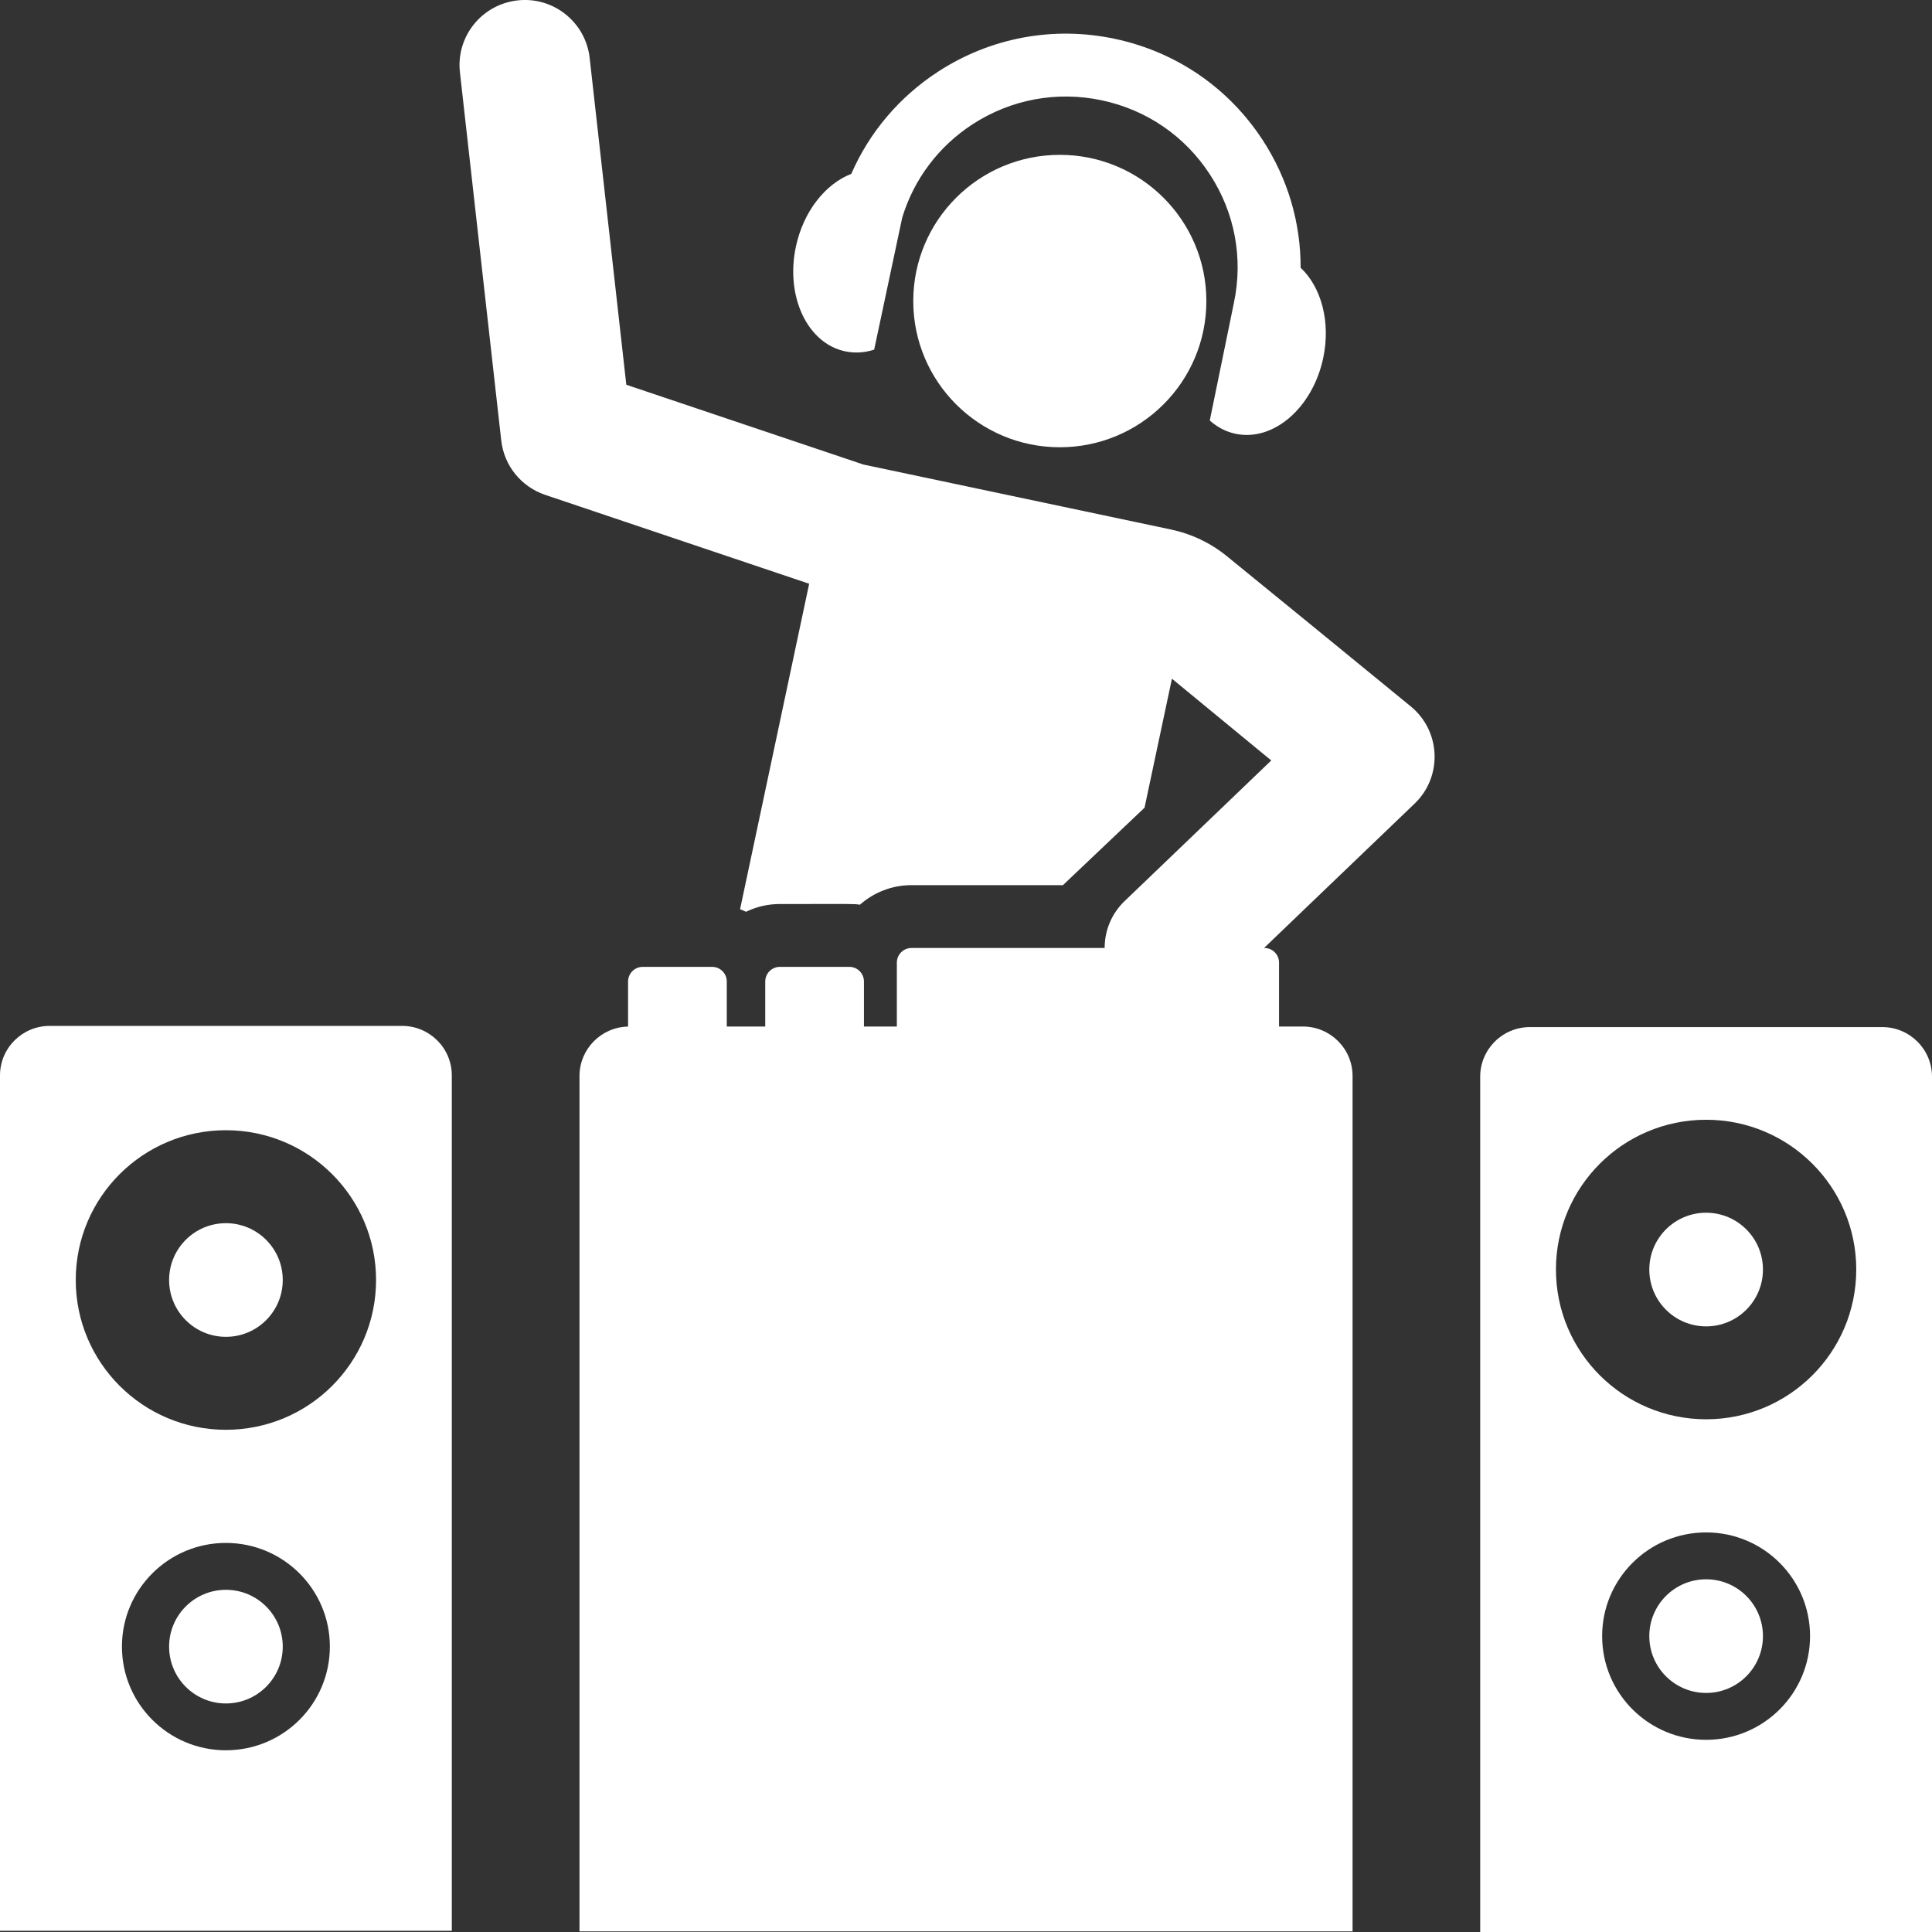
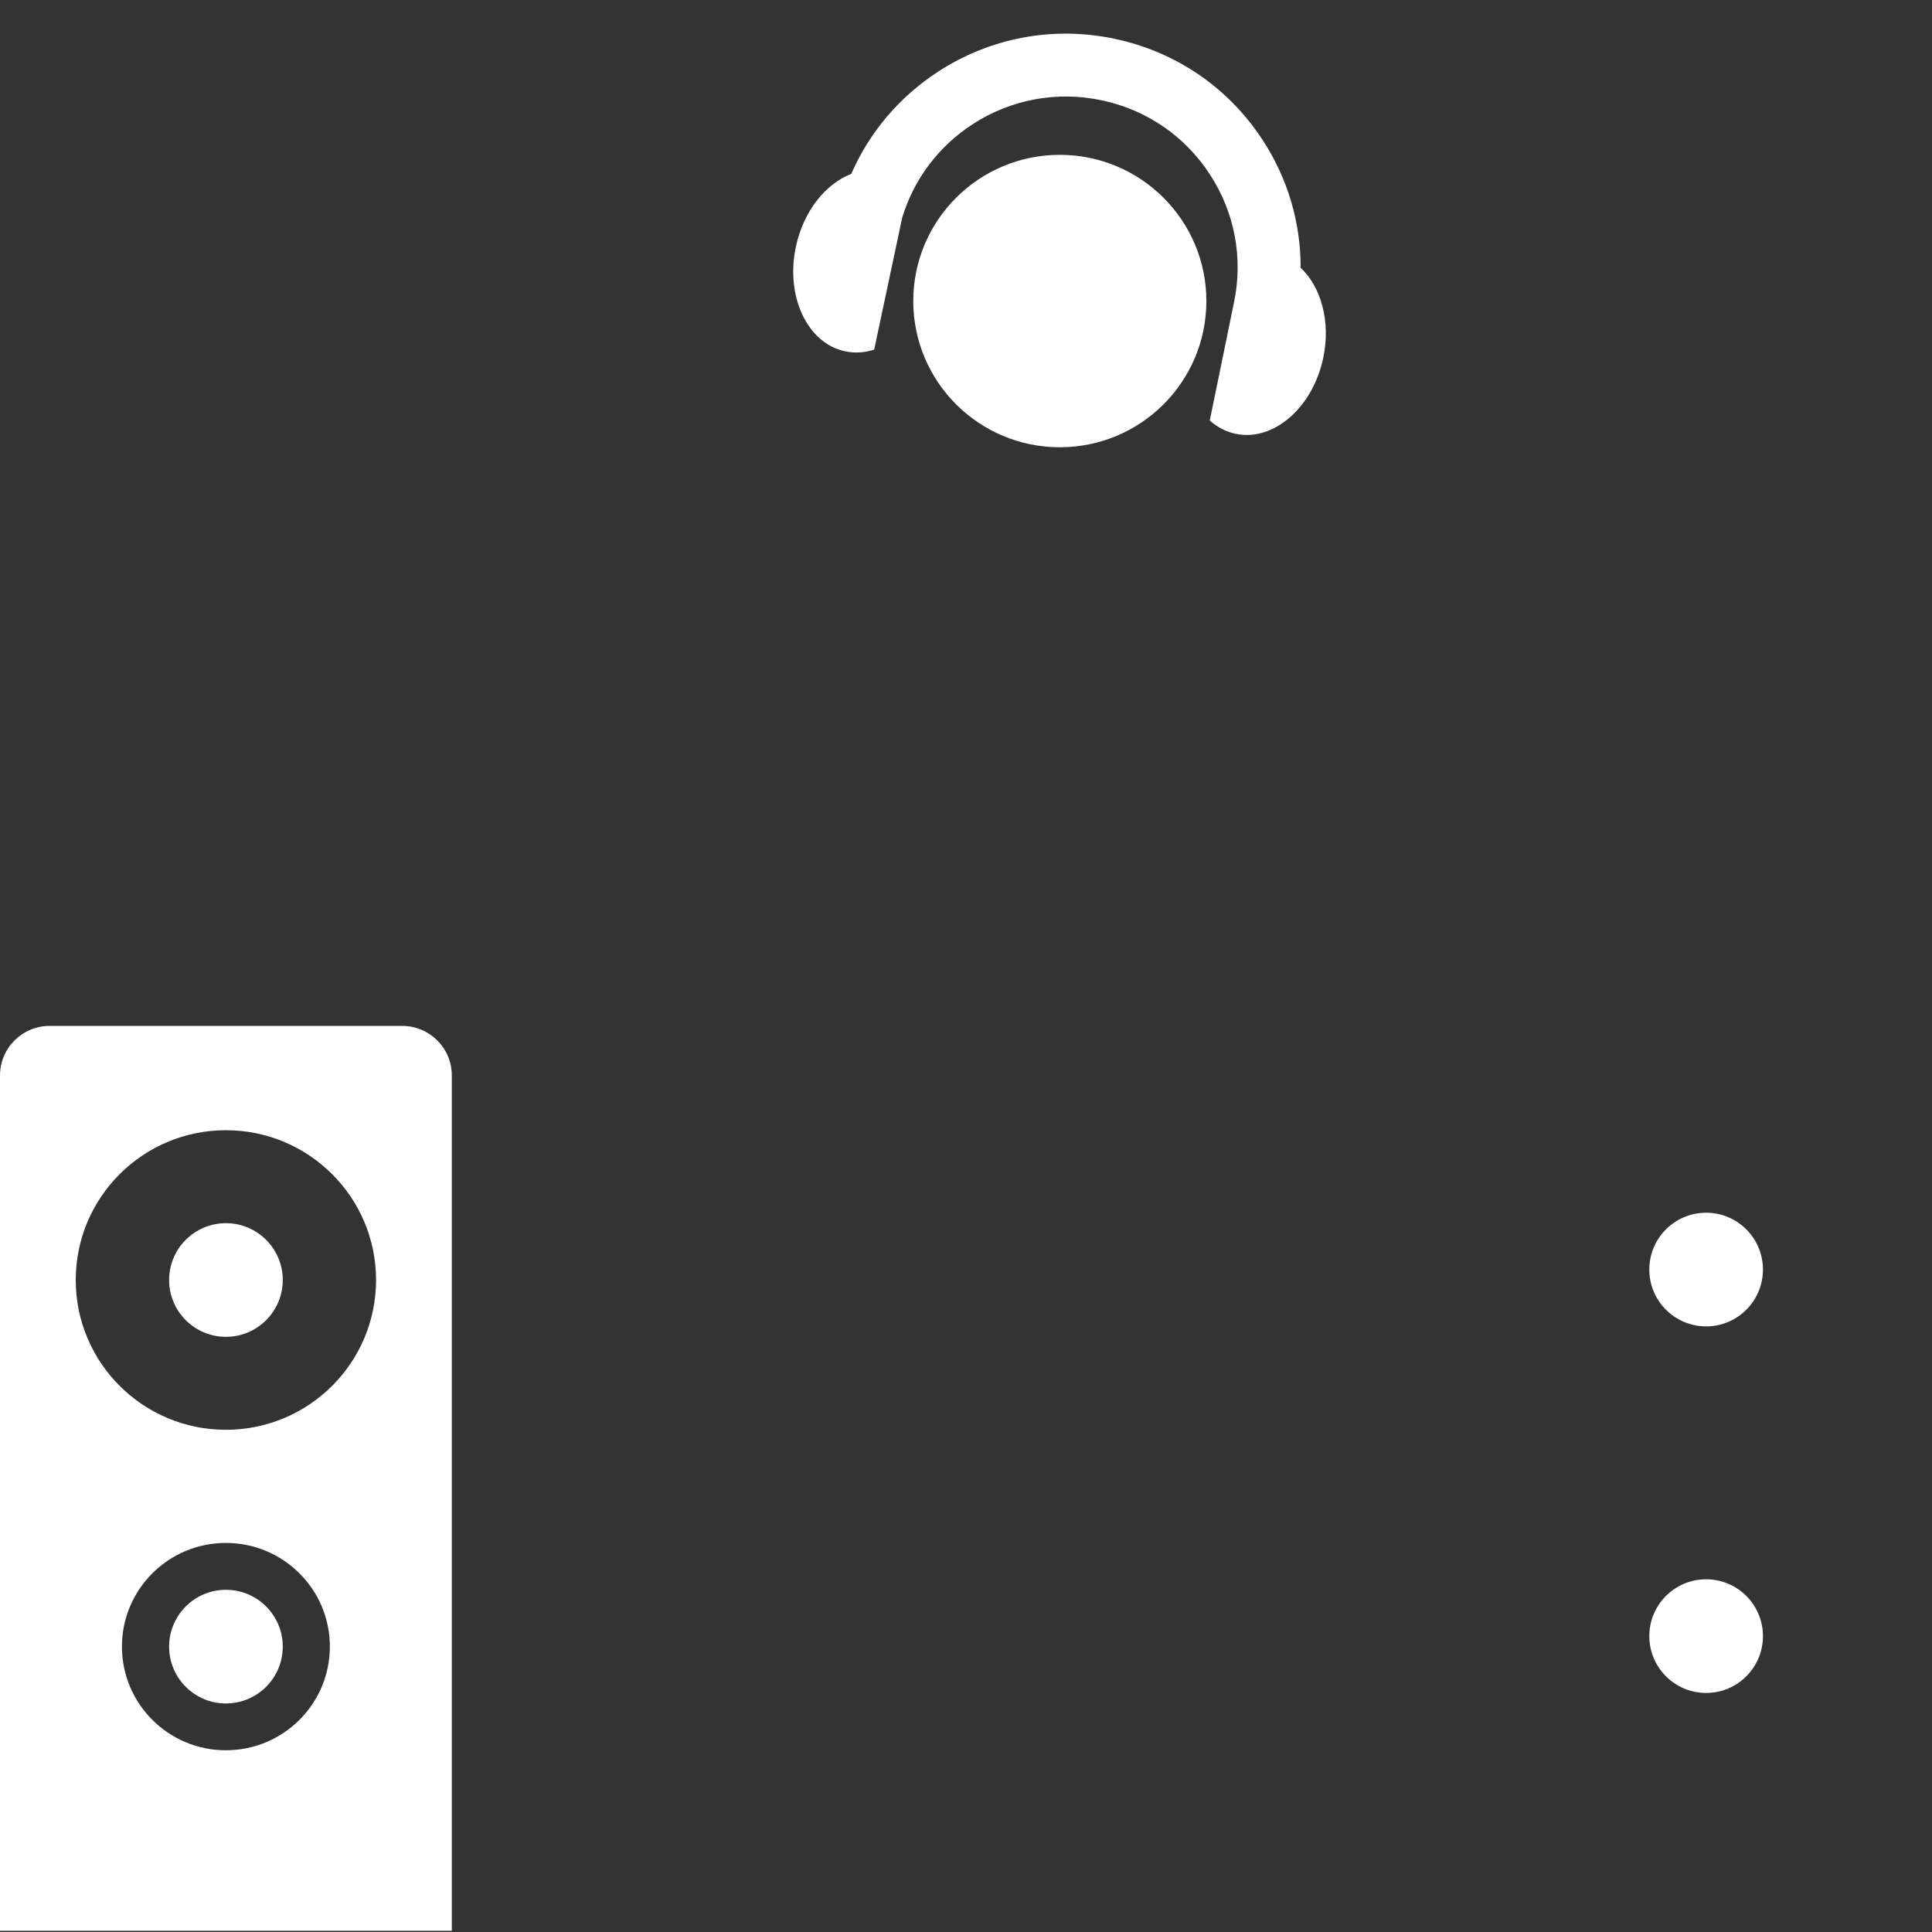
<svg xmlns="http://www.w3.org/2000/svg" width="34px" height="34px" viewBox="0 0 34 34" version="1.1">
  <rect x="0" y="0" width="34" height="34" fill="#333333" stroke="none" />
  <title>icn-music &amp; nightlife white</title>
  <g id="Set-up-forms" stroke="none" stroke-width="1" fill="none" fill-rule="evenodd">
    <g id="Topics-icons-Selected" transform="translate(-197, -263)" fill="#FFFFFF" fill-rule="nonzero">
      <g id="icn-music-&amp;-nightlife-white" transform="translate(197, 263)">
        <ellipse id="Oval" cx="18.651" cy="5.298" rx="2.579" ry="2.573" />
        <path d="M22.889,4.712 C22.891,3.92 22.664,3.144 22.221,2.465 C21.62,1.543 20.695,0.911 19.617,0.683 C18.539,0.455 17.436,0.66 16.512,1.259 C15.826,1.705 15.3,2.328 14.981,3.06 C14.528,3.235 14.139,3.717 14.006,4.342 C13.82,5.218 14.209,6.043 14.874,6.183 C15.046,6.219 15.219,6.207 15.384,6.153 L15.878,3.828 C16.084,3.152 16.517,2.576 17.117,2.186 C17.793,1.748 18.599,1.598 19.387,1.765 C20.176,1.931 20.852,2.394 21.291,3.068 C21.731,3.742 21.881,4.546 21.714,5.333 L21.29,7.4 C21.42,7.516 21.572,7.598 21.744,7.634 C22.409,7.775 23.1,7.178 23.286,6.302 C23.422,5.662 23.25,5.05 22.889,4.712 Z" id="Path" />
        <path d="M7.076,18.054 L0.875,18.054 C0.392,18.054 0,18.444 0,18.926 L0,33.978 L7.951,33.978 L7.951,18.926 C7.951,18.444 7.559,18.054 7.076,18.054 Z M3.975,30.802 C2.965,30.802 2.146,29.985 2.146,28.977 C2.146,27.97 2.965,27.153 3.975,27.153 C4.986,27.153 5.805,27.97 5.805,28.977 C5.805,29.985 4.986,30.802 3.975,30.802 Z M3.975,25.162 C2.516,25.162 1.333,23.982 1.333,22.526 C1.333,21.07 2.516,19.89 3.975,19.89 C5.435,19.89 6.618,21.07 6.618,22.526 C6.618,23.982 5.435,25.162 3.975,25.162 Z" id="Shape" />
-         <path d="M33.125,18.075 L26.924,18.075 C26.441,18.075 26.049,18.466 26.049,18.948 L26.049,34 L34,34 L34,18.948 C34,18.466 33.608,18.075 33.125,18.075 Z M30.025,30.618 C29.014,30.618 28.195,29.801 28.195,28.793 C28.195,27.785 29.014,26.968 30.025,26.968 C31.035,26.968 31.854,27.785 31.854,28.793 C31.854,29.801 31.035,30.618 30.025,30.618 Z M30.025,24.977 C28.565,24.977 27.382,23.797 27.382,22.341 C27.382,20.886 28.565,19.706 30.025,19.706 C31.484,19.706 32.667,20.886 32.667,22.341 C32.667,23.797 31.484,24.977 30.025,24.977 Z" id="Shape" />
        <ellipse id="Oval" cx="3.976" cy="22.526" rx="1" ry="1" />
        <ellipse id="Oval" cx="3.976" cy="28.978" rx="1" ry="1" />
        <ellipse id="Oval" cx="30.025" cy="22.342" rx="1" ry="1" />
        <ellipse id="Oval" cx="30.025" cy="28.793" rx="1" ry="1" />
-         <path d="M24.829,12.433 C23.639,11.457 22.272,10.343 21.591,9.788 C21.303,9.554 20.968,9.395 20.605,9.318 C19.21,9.023 15.623,8.266 15.194,8.175 L11.022,6.771 L10.377,1.019 C10.306,0.39 9.738,-0.064 9.108,0.007 C8.477,0.078 8.023,0.644 8.094,1.273 L8.821,7.751 C8.87,8.193 9.172,8.567 9.595,8.709 L14.24,10.273 L13.024,16.001 C13.06,16.015 13.095,16.029 13.129,16.046 C13.309,15.958 13.512,15.909 13.726,15.909 C15.054,15.909 15.008,15.904 15.134,15.921 C15.376,15.707 15.694,15.577 16.042,15.577 L18.706,15.577 L20.142,14.214 L20.624,11.944 L22.372,13.383 C21.763,13.967 20.264,15.404 19.792,15.857 C19.557,16.082 19.44,16.382 19.44,16.683 L16.042,16.683 C15.899,16.683 15.783,16.798 15.783,16.941 L15.783,18.065 L15.204,18.065 L15.204,17.273 C15.204,17.13 15.089,17.015 14.946,17.015 L13.726,17.015 C13.583,17.015 13.467,17.13 13.467,17.273 L13.467,18.065 L12.79,18.065 L12.79,17.273 C12.79,17.13 12.674,17.015 12.531,17.015 L11.312,17.015 C11.169,17.015 11.053,17.13 11.053,17.273 L11.053,18.066 C10.579,18.076 10.198,18.462 10.198,18.937 L10.198,33.989 L23.803,33.989 L23.803,18.937 C23.803,18.455 23.411,18.065 22.928,18.065 L22.509,18.065 L22.509,16.941 C22.509,16.798 22.394,16.683 22.251,16.683 L22.245,16.683 C23.455,15.523 23.716,15.273 24.894,14.143 C25.389,13.669 25.359,12.869 24.829,12.433 Z" id="Path" />
      </g>
    </g>
  </g>
</svg>